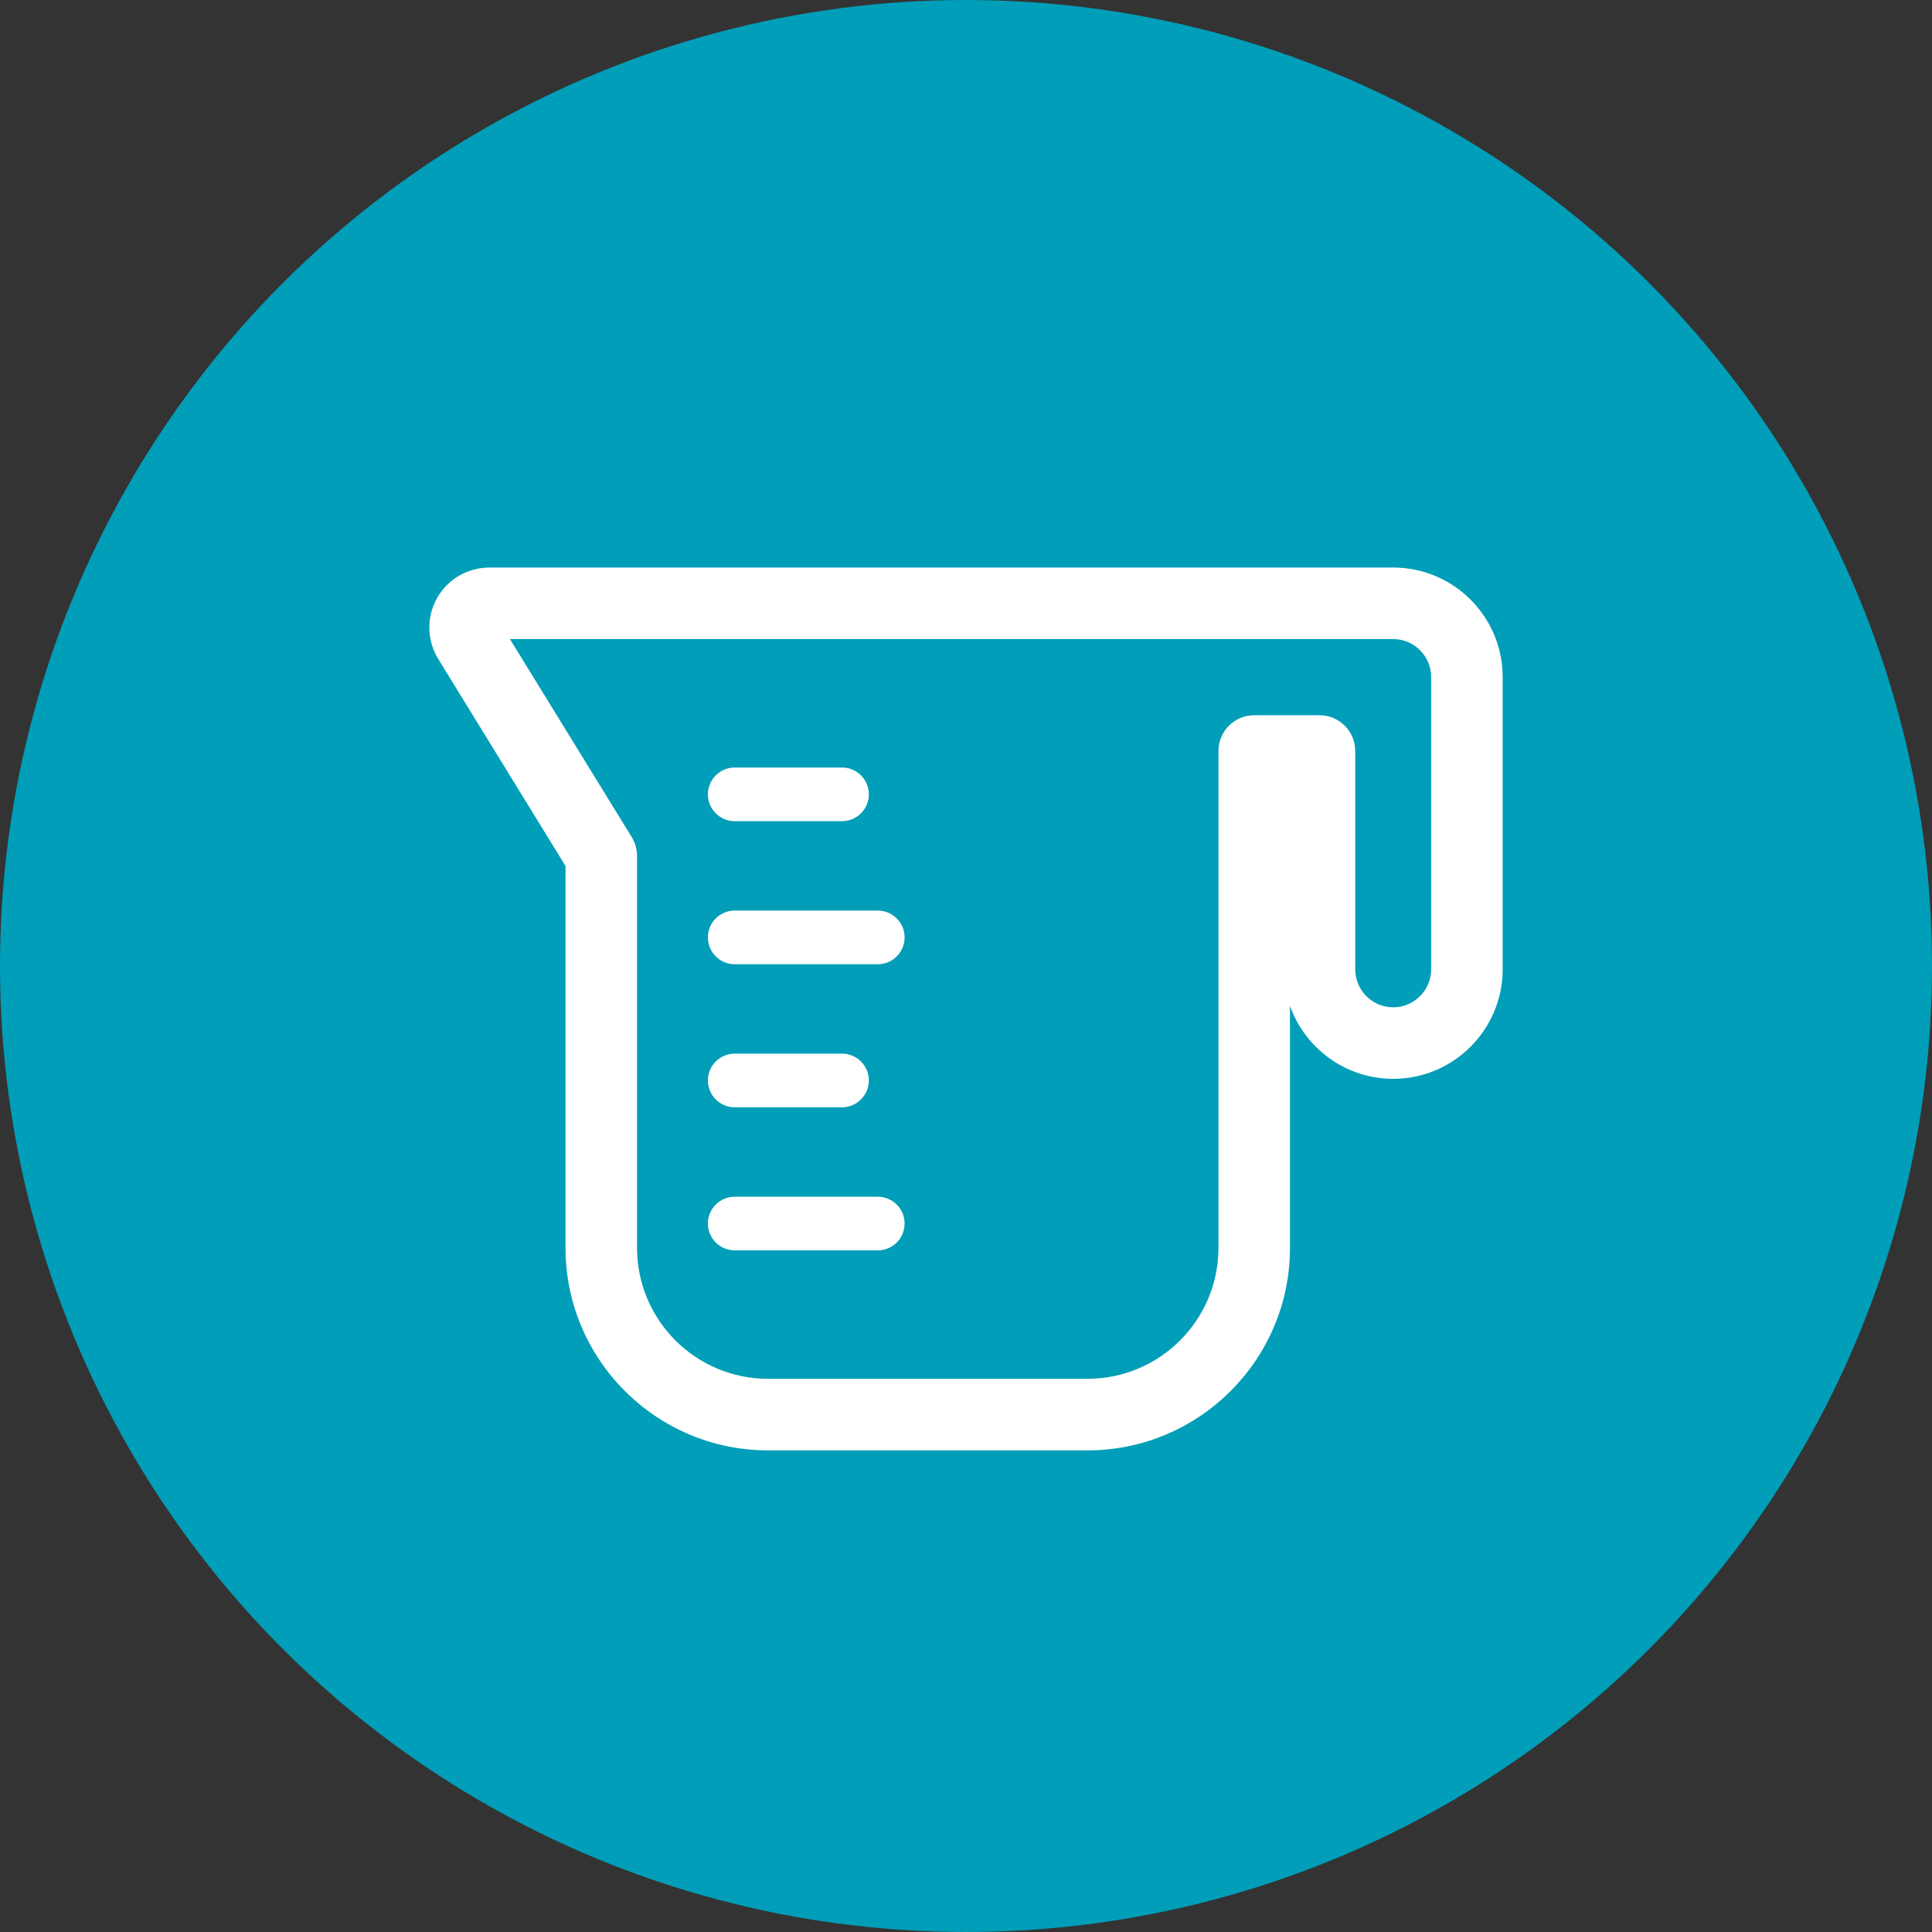
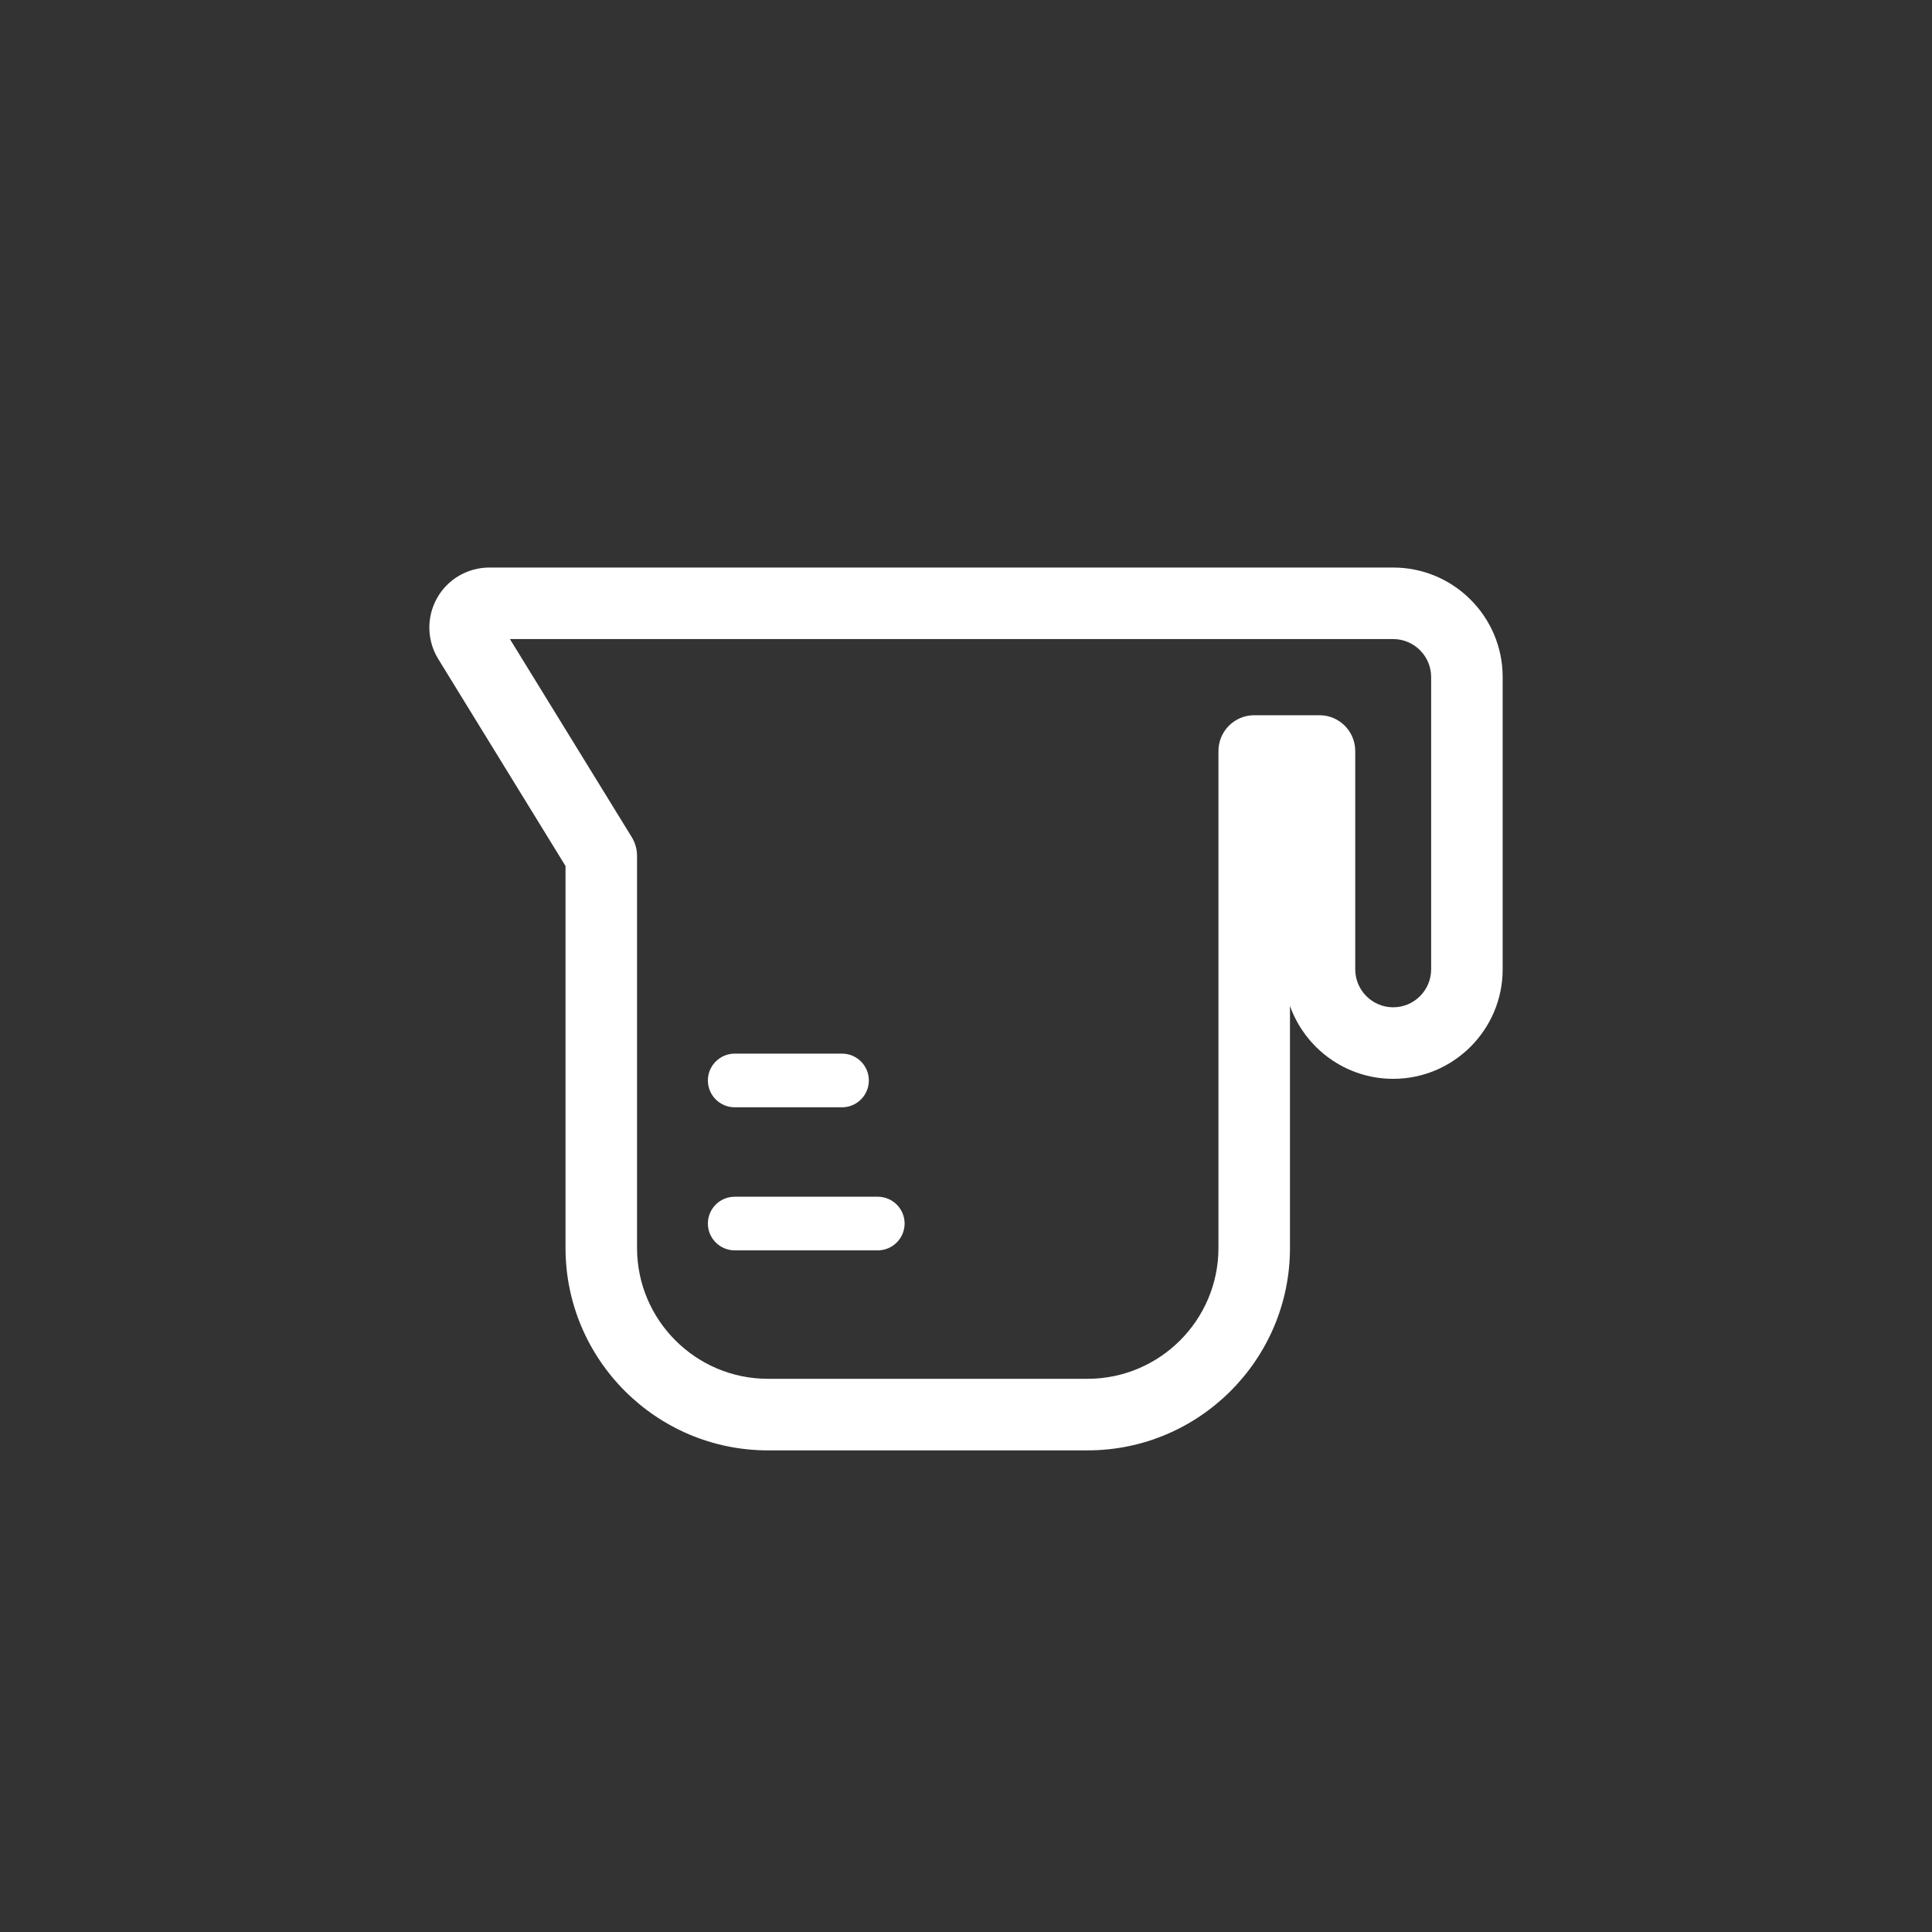
<svg xmlns="http://www.w3.org/2000/svg" width="45" height="45" viewBox="0 0 45 45" fill="none">
  <rect x="0" y="0" width="45" height="45" fill="#333333" stroke="none" />
-   <circle cx="22.5" cy="22.5" r="22.5" fill="#009EB8" />
  <path d="M32.45 13.219H11.398C10.891 13.219 10.423 13.493 10.178 13.934C9.931 14.376 9.942 14.917 10.207 15.348L13.172 20.171V29.067C13.172 31.666 15.287 33.782 17.887 33.782H25.331C27.931 33.782 30.046 31.666 30.046 29.067V23.43C30.398 24.418 31.342 25.128 32.45 25.128C33.856 25.128 35 23.984 35 22.577V15.769C35 14.362 33.856 13.219 32.45 13.219ZM33.334 22.577C33.334 23.065 32.937 23.462 32.45 23.462C31.962 23.462 31.566 23.065 31.566 22.577V17.492C31.566 17.032 31.192 16.659 30.733 16.659H29.213C28.753 16.659 28.38 17.032 28.38 17.492V29.067C28.38 30.748 27.012 32.115 25.331 32.115H17.887C16.206 32.115 14.838 30.748 14.838 29.067V19.935C14.838 19.781 14.795 19.63 14.715 19.499L11.877 14.885H32.45C32.937 14.885 33.334 15.282 33.334 15.769V22.577H33.334Z" fill="white" />
-   <path d="M17.113 19.127H19.612C19.957 19.127 20.237 18.846 20.237 18.502C20.237 18.157 19.957 17.877 19.612 17.877H17.113C16.768 17.877 16.488 18.157 16.488 18.502C16.488 18.846 16.768 19.127 17.113 19.127Z" fill="white" />
  <path d="M17.113 25.791H19.612C19.957 25.791 20.237 25.511 20.237 25.166C20.237 24.821 19.957 24.541 19.612 24.541H17.113C16.768 24.541 16.488 24.821 16.488 25.166C16.488 25.511 16.768 25.791 17.113 25.791Z" fill="white" />
  <path d="M20.445 27.874H17.113C16.768 27.874 16.488 28.154 16.488 28.498C16.488 28.843 16.768 29.123 17.113 29.123H20.445C20.79 29.123 21.07 28.843 21.07 28.498C21.07 28.154 20.79 27.874 20.445 27.874Z" fill="white" />
-   <path d="M20.445 21.209H17.113C16.768 21.209 16.488 21.489 16.488 21.834C16.488 22.179 16.768 22.459 17.113 22.459H20.445C20.79 22.459 21.07 22.179 21.07 21.834C21.07 21.489 20.79 21.209 20.445 21.209Z" fill="white" />
</svg>